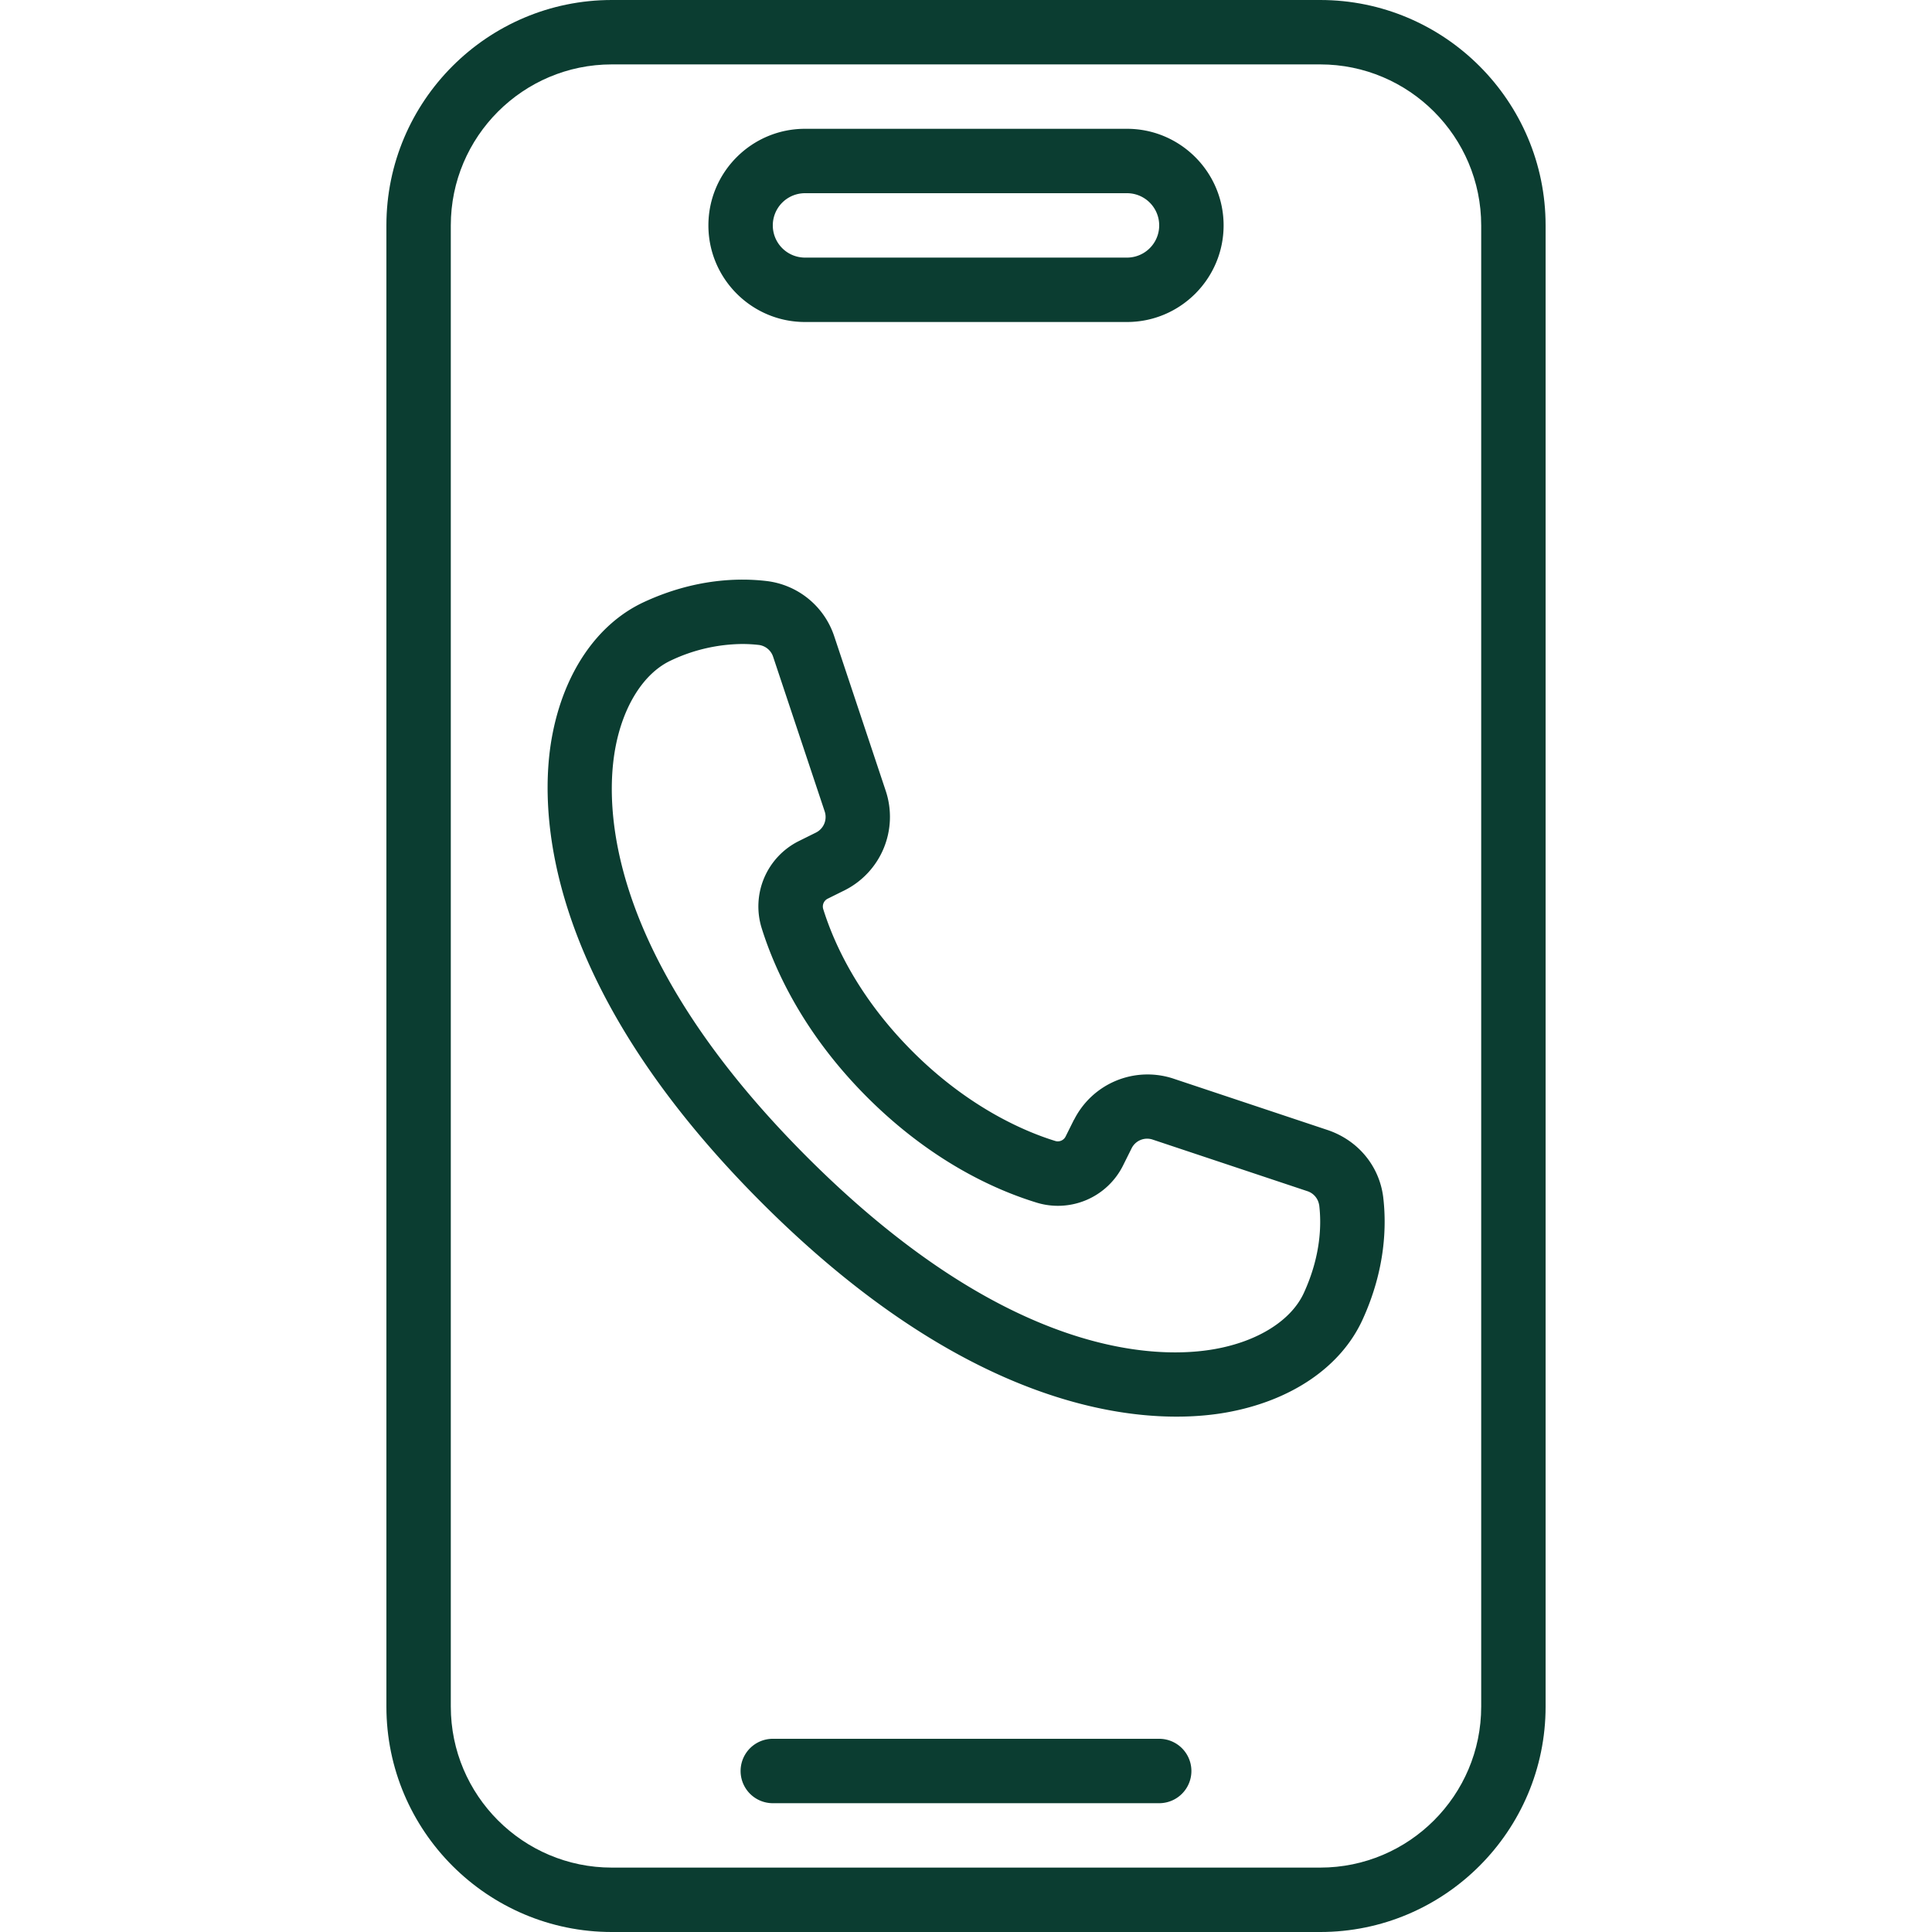
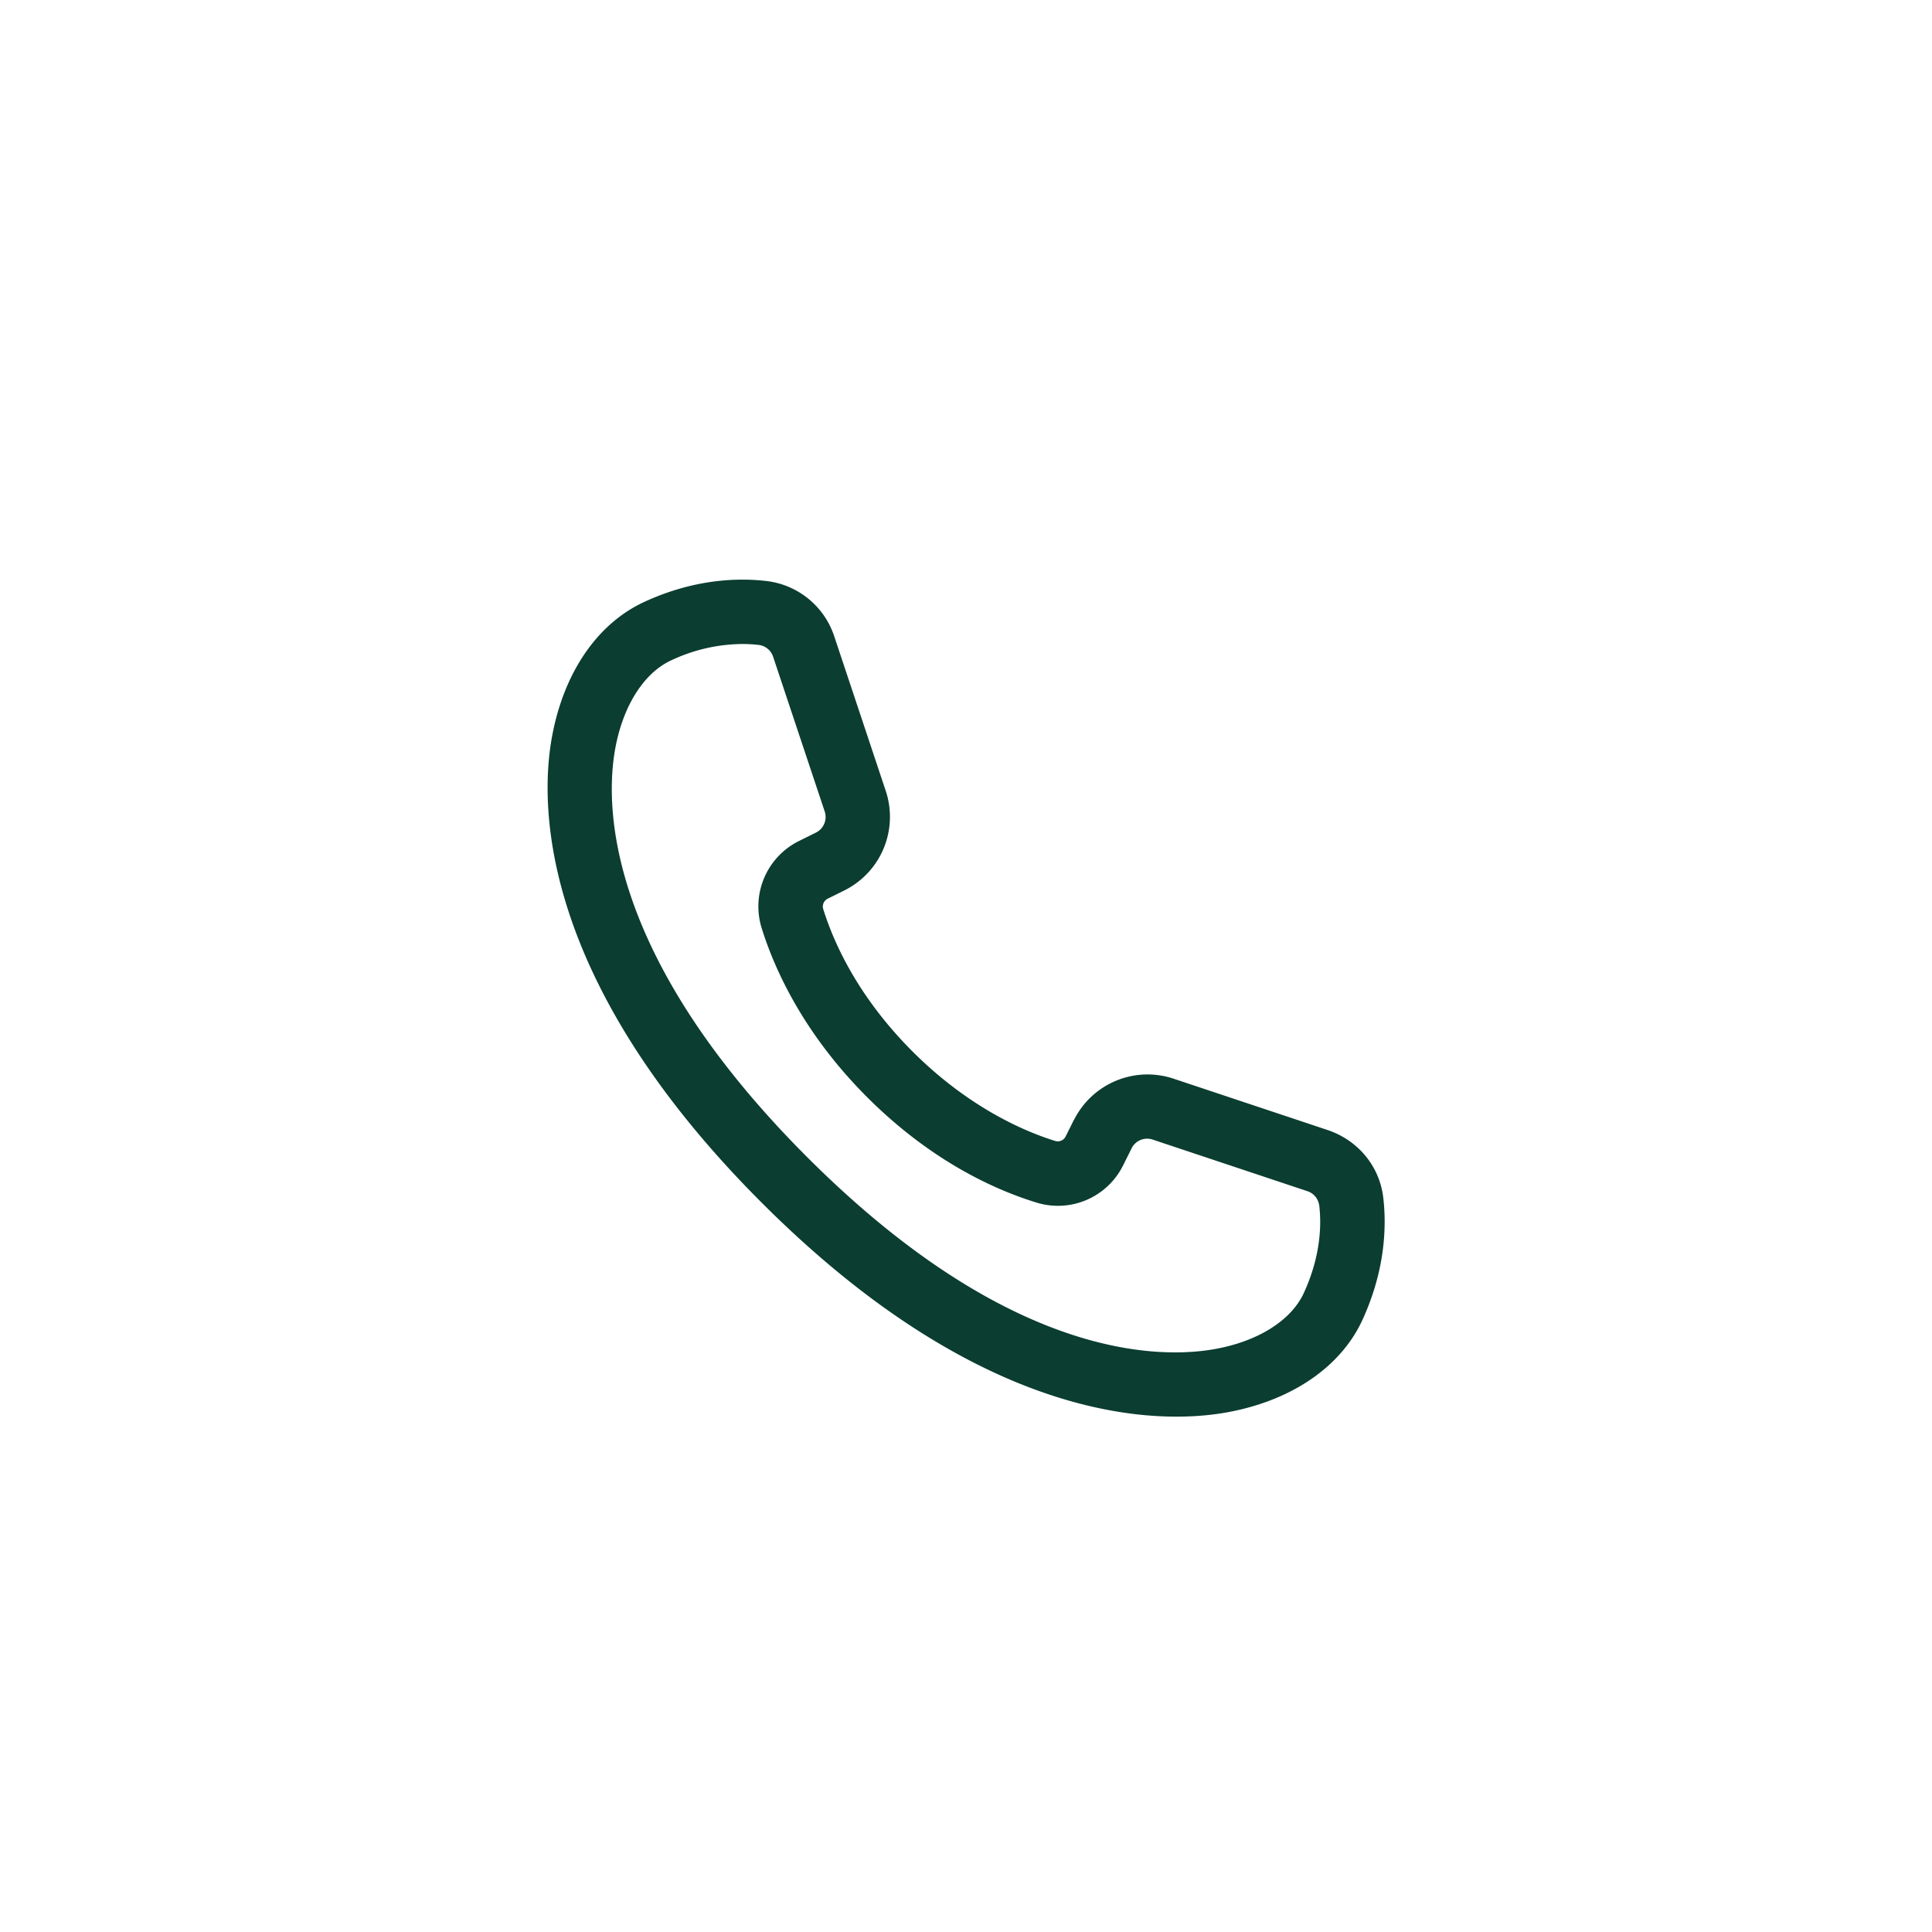
<svg xmlns="http://www.w3.org/2000/svg" version="1.1" width="512" height="512" x="0" y="0" viewBox="0 0 60 60" style="enable-background:new 0 0 512 512" xml:space="preserve" class="">
  <g>
    <path d="m33.355 34.77-.261.524a.27.27 0 0 1-.328.138c-.891-.275-2.649-1.002-4.422-2.773-1.675-1.676-2.436-3.332-2.778-4.427a.272.272 0 0 1 .134-.32l.536-.266a2.552 2.552 0 0 0 1.275-3.074l-1.606-4.82a2.526 2.526 0 0 0-2.077-1.705c-.872-.106-2.245-.08-3.817.645-1.466.674-2.514 2.212-2.874 4.22-.362 2.02-.452 7.468 6.518 14.438 5.612 5.613 10.239 6.645 12.882 6.645.638 0 1.16-.06 1.553-.13 2.009-.36 3.548-1.408 4.222-2.874.724-1.579.749-2.946.644-3.82-.122-.958-.775-1.751-1.714-2.073l-4.812-1.604a2.554 2.554 0 0 0-3.072 1.278zm7.613 2.646c.075.613.053 1.586-.477 2.74-.391.85-1.421 1.5-2.757 1.739-1.712.309-6.369.339-12.667-5.96-6.303-6.304-6.27-10.962-5.963-12.671.239-1.335.89-2.365 1.74-2.756a5.27 5.27 0 0 1 2.21-.508c.196 0 .373.013.526.031a.54.54 0 0 1 .429.362l1.604 4.811a.541.541 0 0 1-.27.651l-.542.269a2.268 2.268 0 0 0-1.145 2.705c.41 1.309 1.311 3.28 3.272 5.243 1.973 1.973 3.941 2.867 5.235 3.267a2.259 2.259 0 0 0 2.716-1.147l.264-.53a.538.538 0 0 1 .651-.272l4.802 1.601a.539.539 0 0 1 .37.426z" fill="#0b3d31" opacity="1" data-original="#000000" class="" />
-     <path d="M19 0c-3.859 0-7 3.141-7 7v46c0 3.859 3.141 7 7 7h22c3.859 0 7-3.141 7-7V7c0-3.859-3.141-7-7-7zm27 7v46c0 2.757-2.243 5-5 5H19c-2.757 0-5-2.243-5-5V7c0-2.757 2.243-5 5-5h22c2.757 0 5 2.243 5 5z" fill="#0b3d31" opacity="1" data-original="#000000" class="" />
-     <path d="M25 10h10c1.654 0 3-1.346 3-3s-1.346-3-3-3H25c-1.654 0-3 1.346-3 3s1.346 3 3 3zm0-4h10a1 1 0 0 1 0 2H25a1 1 0 0 1 0-2zM36 54H24a1 1 0 1 0 0 2h12a1 1 0 1 0 0-2z" fill="#0b3d31" opacity="1" data-original="#000000" class="" />
  </g>
</svg>